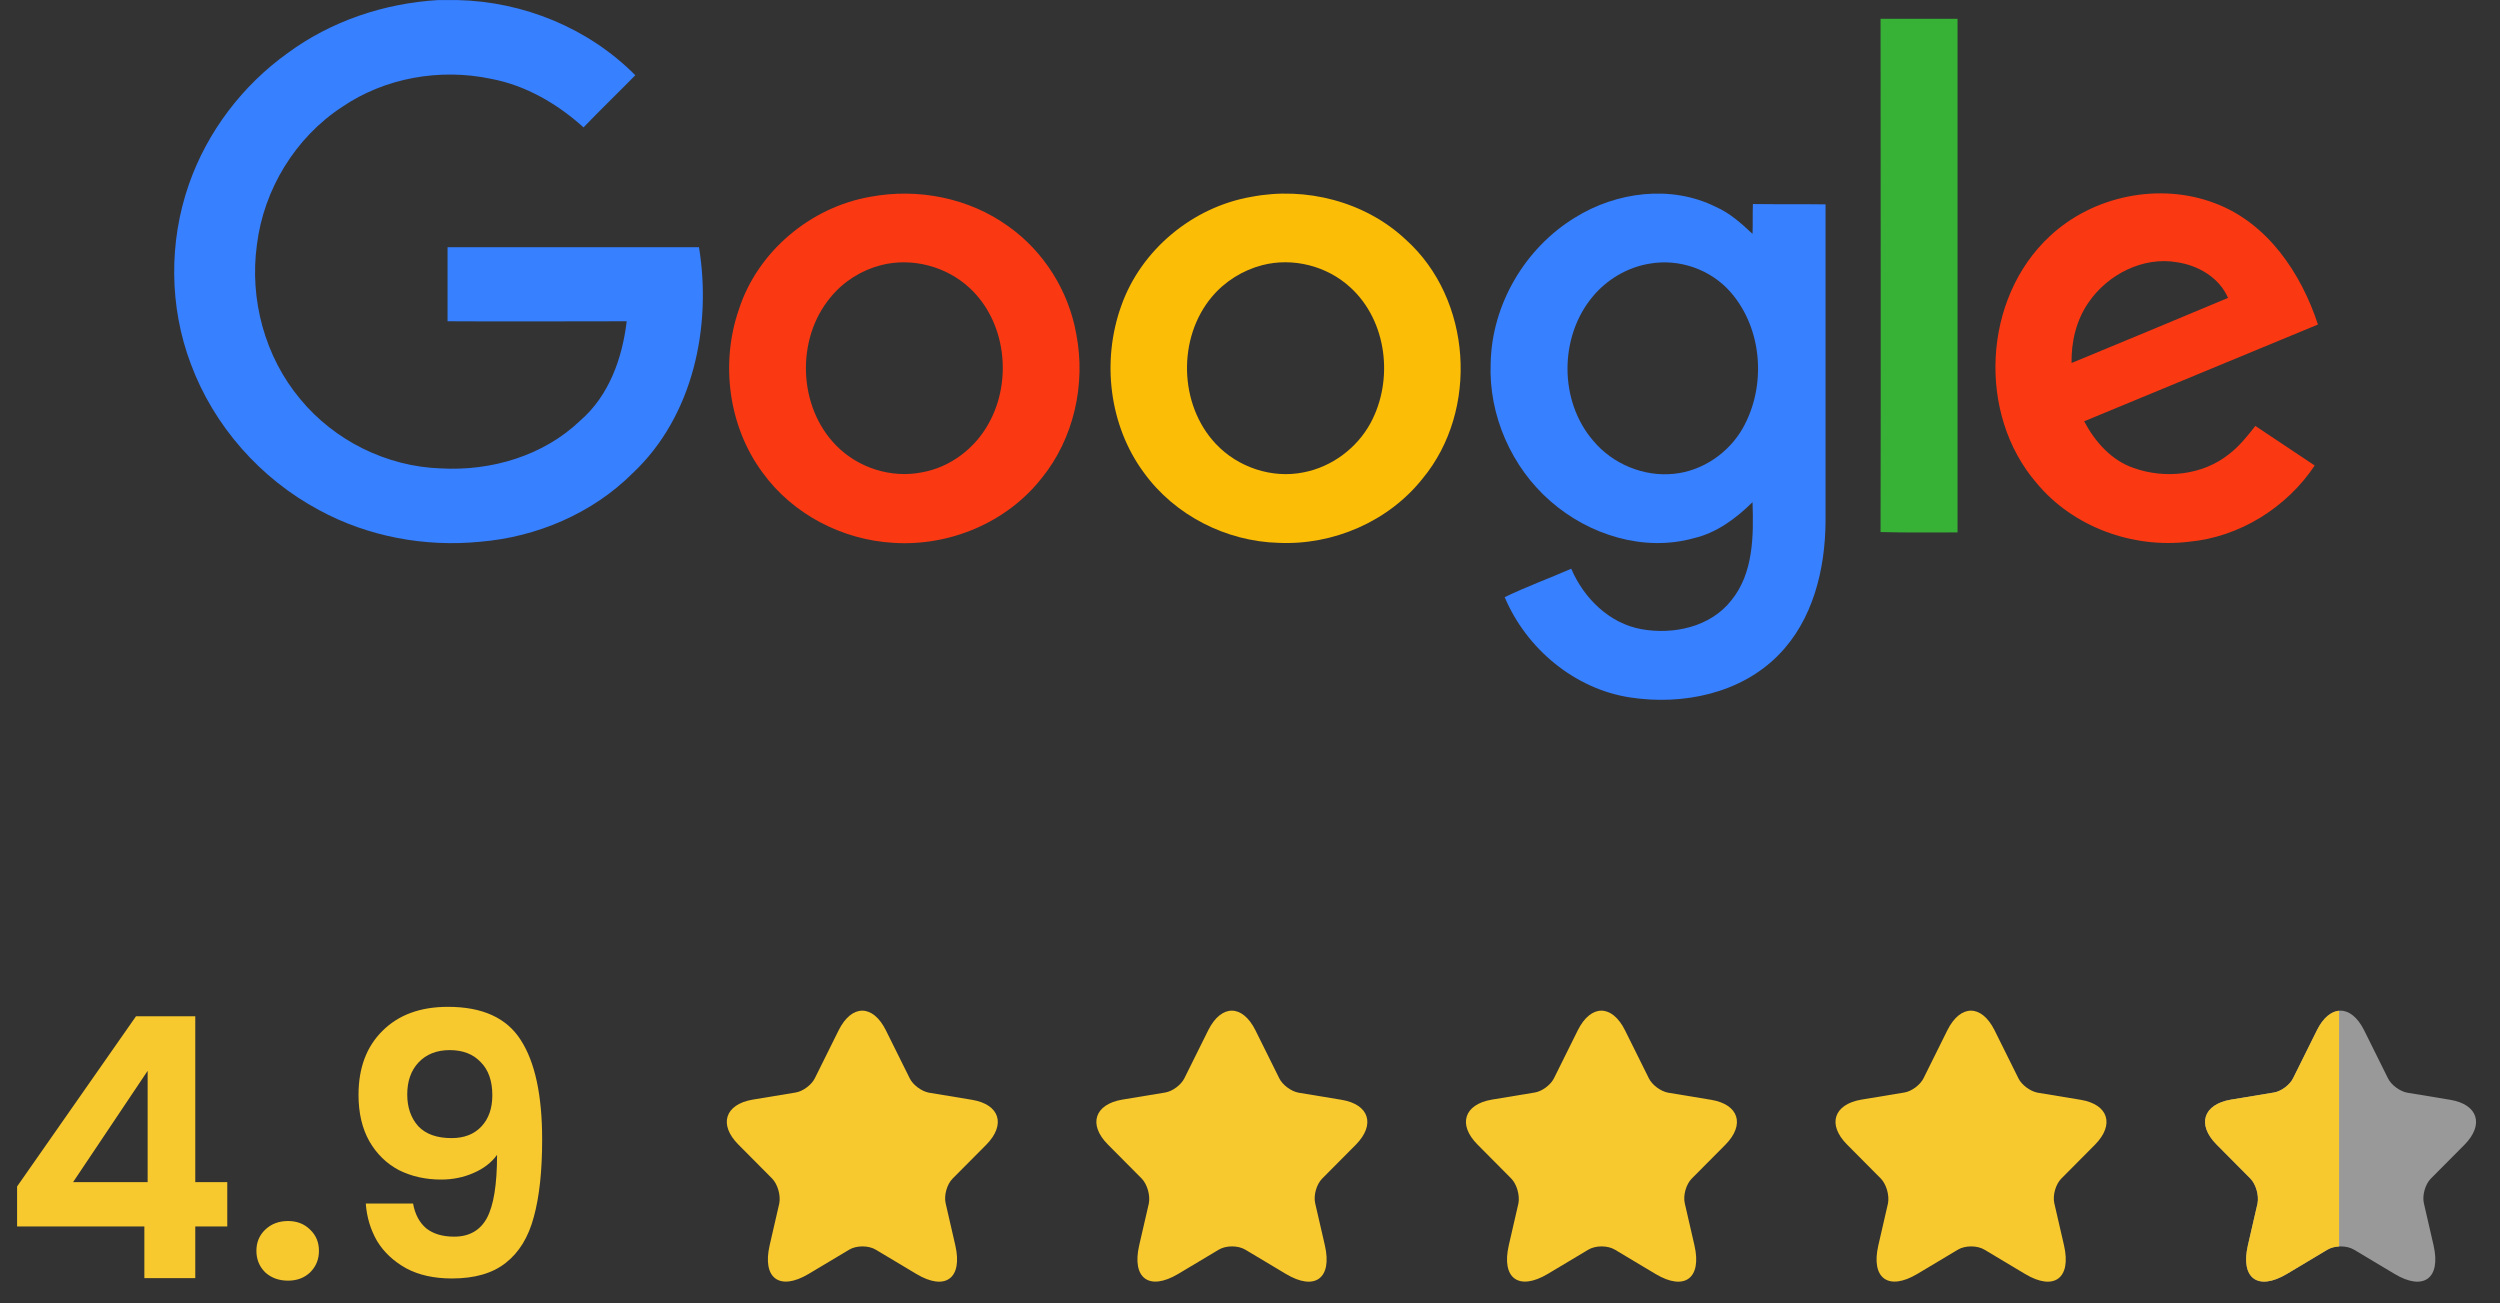
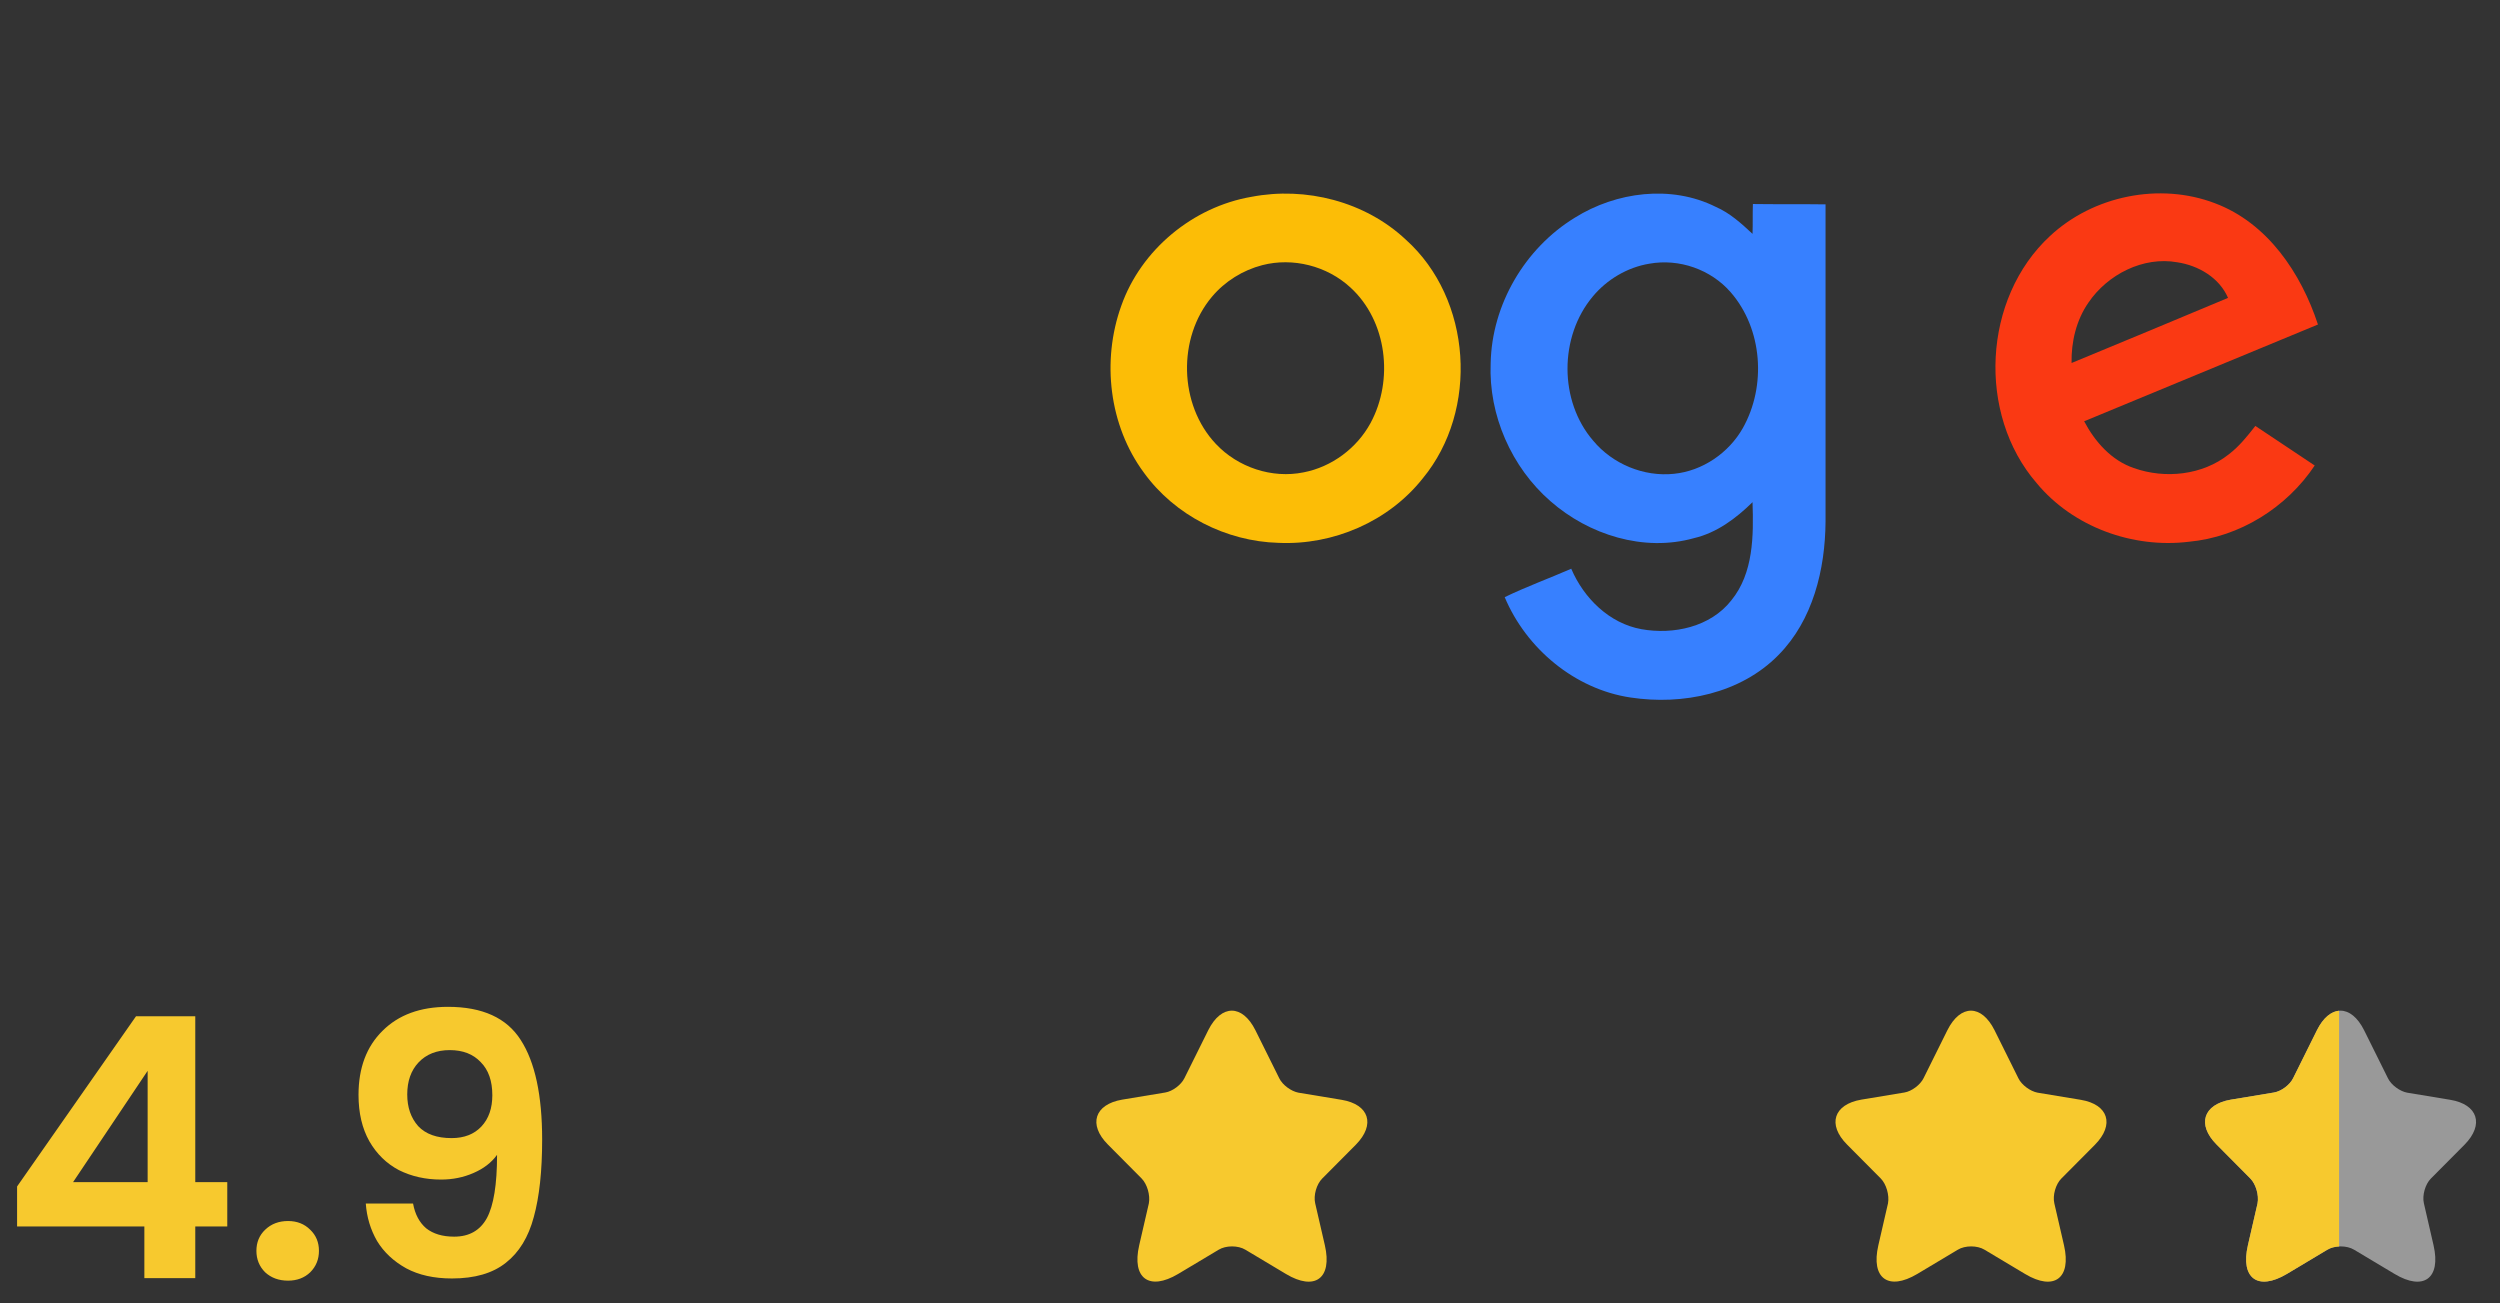
<svg xmlns="http://www.w3.org/2000/svg" width="165" height="86" viewBox="0 0 165 86" fill="none">
  <rect x="0" y="0" width="165" height="86" fill="#333333" stroke="none" />
  <g clip-path="url(#clip0_1303_5900)">
-     <path d="M28.922 0.004H30.18C34.548 0.099 38.845 1.856 41.931 4.966C40.792 6.129 39.629 7.245 38.513 8.408C36.78 6.841 34.691 5.631 32.412 5.203C29.041 4.491 25.408 5.132 22.583 7.055C19.497 9.073 17.408 12.492 16.957 16.148C16.458 19.756 17.479 23.554 19.829 26.356C22.085 29.086 25.527 30.795 29.088 30.914C32.412 31.104 35.878 30.083 38.299 27.756C40.198 26.118 41.077 23.626 41.362 21.204C37.421 21.204 33.48 21.228 29.539 21.204V16.314H46.133C46.988 21.56 45.753 27.471 41.765 31.222C39.106 33.881 35.427 35.448 31.676 35.757C28.044 36.113 24.293 35.424 21.064 33.668C17.194 31.602 14.108 28.112 12.589 24.005C11.164 20.231 11.141 15.958 12.47 12.159C13.681 8.693 16.007 5.631 18.999 3.494C21.871 1.381 25.361 0.218 28.922 0.004Z" fill="#3780FF" />
-     <path d="M124.117 1.239H129.198V35.139C127.512 35.139 125.803 35.163 124.117 35.115C124.141 23.839 124.117 12.539 124.117 1.239Z" fill="#38B137" />
-     <path d="M57.433 12.99C60.567 12.396 63.962 13.061 66.549 14.936C68.899 16.598 70.537 19.21 71.036 22.058C71.677 25.358 70.87 28.967 68.733 31.578C66.43 34.498 62.656 36.065 58.976 35.828C55.605 35.638 52.329 33.952 50.335 31.198C48.08 28.16 47.533 23.981 48.768 20.42C50.002 16.598 53.492 13.678 57.433 12.99ZM58.145 17.5C56.863 17.833 55.676 18.569 54.822 19.613C52.519 22.367 52.661 26.854 55.202 29.418C56.65 30.89 58.834 31.578 60.852 31.174C62.727 30.842 64.365 29.584 65.267 27.922C66.834 25.097 66.383 21.204 63.985 18.996C62.442 17.572 60.187 16.978 58.145 17.5Z" fill="#FA3913" />
    <path d="M82.597 12.99C86.182 12.301 90.099 13.298 92.782 15.815C97.15 19.732 97.625 27.068 93.898 31.578C91.642 34.427 87.986 35.994 84.378 35.828C80.936 35.733 77.541 34.023 75.499 31.198C73.197 28.088 72.698 23.815 74.004 20.183C75.309 16.48 78.728 13.655 82.597 12.99ZM83.31 17.5C82.028 17.833 80.841 18.569 79.986 19.59C77.707 22.296 77.802 26.712 80.247 29.299C81.695 30.842 83.951 31.602 86.04 31.175C87.891 30.819 89.553 29.584 90.455 27.922C91.998 25.073 91.547 21.18 89.126 18.972C87.583 17.548 85.328 16.978 83.31 17.5Z" fill="#FCBD06" />
    <path d="M103.939 14.367C106.669 12.658 110.302 12.183 113.245 13.655C114.171 14.058 114.931 14.747 115.667 15.435C115.691 14.794 115.667 14.129 115.691 13.465C117.281 13.488 118.872 13.465 120.486 13.488V34.427C120.462 37.584 119.655 40.932 117.376 43.234C114.883 45.775 111.061 46.558 107.619 46.036C103.939 45.49 100.734 42.807 99.31 39.412C100.734 38.724 102.23 38.178 103.702 37.537C104.533 39.483 106.218 41.145 108.331 41.525C110.444 41.905 112.889 41.383 114.266 39.626C115.738 37.822 115.738 35.353 115.667 33.145C114.575 34.213 113.317 35.163 111.797 35.519C108.497 36.445 104.865 35.305 102.325 33.074C99.761 30.842 98.242 27.4 98.384 23.981C98.455 20.112 100.639 16.385 103.939 14.367ZM108.854 17.405C107.405 17.643 106.052 18.45 105.126 19.566C102.895 22.225 102.895 26.474 105.15 29.085C106.432 30.628 108.497 31.483 110.492 31.27C112.367 31.08 114.1 29.893 115.026 28.255C116.593 25.477 116.332 21.702 114.219 19.281C112.913 17.785 110.824 17.049 108.854 17.405Z" fill="#3780FF" />
    <path d="M135.299 15.578C138.147 12.919 142.539 12.017 146.195 13.417C149.661 14.723 151.869 18.023 152.985 21.418C147.833 23.554 142.706 25.667 137.554 27.804C138.266 29.157 139.358 30.391 140.83 30.89C142.895 31.626 145.364 31.364 147.097 29.988C147.786 29.465 148.332 28.777 148.854 28.112C150.16 28.991 151.466 29.845 152.771 30.724C150.92 33.501 147.81 35.448 144.462 35.756C140.759 36.208 136.818 34.783 134.42 31.887C130.479 27.329 130.859 19.684 135.299 15.578ZM137.839 19.969C137.032 21.133 136.699 22.557 136.723 23.958C140.165 22.533 143.608 21.109 147.05 19.661C146.48 18.331 145.103 17.524 143.703 17.311C141.447 16.907 139.097 18.118 137.839 19.969Z" fill="#FA3913" />
  </g>
-   <path d="M58.466 67.996L60.042 71.17C60.255 71.609 60.825 72.026 61.306 72.116L64.157 72.588C65.979 72.892 66.404 74.221 65.096 75.549L62.871 77.788C62.502 78.16 62.29 78.891 62.413 79.42L63.05 82.189C63.553 84.372 62.39 85.228 60.478 84.08L57.806 82.482C57.326 82.189 56.521 82.189 56.04 82.482L53.368 84.08C51.456 85.217 50.294 84.372 50.797 82.189L51.434 79.42C51.535 78.88 51.322 78.148 50.953 77.777L48.728 75.537C47.42 74.221 47.845 72.892 49.667 72.577L52.518 72.105C52.999 72.026 53.569 71.598 53.782 71.159L55.358 67.985C56.219 66.275 57.605 66.275 58.466 67.996Z" fill="#F7C92E" />
  <path d="M82.857 67.996L84.433 71.17C84.646 71.609 85.216 72.026 85.697 72.116L88.547 72.588C90.37 72.892 90.794 74.221 89.487 75.549L87.262 77.788C86.893 78.16 86.68 78.891 86.803 79.42L87.441 82.189C87.944 84.372 86.781 85.228 84.869 84.08L82.197 82.482C81.716 82.189 80.911 82.189 80.431 82.482L77.759 84.08C75.847 85.217 74.684 84.372 75.187 82.189L75.825 79.42C75.925 78.88 75.713 78.148 75.344 77.777L73.119 75.537C71.811 74.221 72.236 72.892 74.058 72.577L76.909 72.105C77.39 72.026 77.96 71.598 78.172 71.159L79.749 67.985C80.61 66.275 81.996 66.275 82.857 67.996Z" fill="#F7C92E" />
-   <path d="M107.249 67.996L108.826 71.17C109.038 71.609 109.608 72.026 110.089 72.116L112.94 72.588C114.762 72.892 115.187 74.221 113.879 75.549L111.654 77.788C111.285 78.16 111.073 78.891 111.196 79.42L111.833 82.189C112.336 84.372 111.174 85.228 109.262 84.08L106.59 82.482C106.109 82.189 105.304 82.189 104.823 82.482L102.151 84.08C100.239 85.217 99.077 84.372 99.58 82.189L100.217 79.42C100.318 78.88 100.105 78.148 99.736 77.777L97.512 75.537C96.204 74.221 96.628 72.892 98.451 72.577L101.302 72.105C101.782 72.026 102.353 71.598 102.565 71.159L104.141 67.985C105.002 66.275 106.388 66.275 107.249 67.996Z" fill="#F7C92E" />
  <path d="M131.64 67.996L133.216 71.17C133.429 71.609 133.999 72.026 134.48 72.116L137.331 72.588C139.153 72.892 139.578 74.221 138.27 75.549L136.045 77.788C135.676 78.16 135.464 78.891 135.586 79.42L136.224 82.189C136.727 84.372 135.564 85.228 133.652 84.08L130.98 82.482C130.5 82.189 129.695 82.189 129.214 82.482L126.542 84.08C124.63 85.217 123.467 84.372 123.971 82.189L124.608 79.42C124.708 78.88 124.496 78.148 124.127 77.777L121.902 75.537C120.594 74.221 121.019 72.892 122.841 72.577L125.692 72.105C126.173 72.026 126.743 71.598 126.956 71.159L128.532 67.985C129.393 66.275 130.779 66.275 131.64 67.996Z" fill="#F7C92E" />
  <path d="M156.031 67.996L157.607 71.17C157.819 71.609 158.39 72.026 158.87 72.116L161.721 72.588C163.544 72.892 163.968 74.221 162.66 75.549L160.435 77.788C160.067 78.16 159.854 78.891 159.977 79.42L160.614 82.189C161.117 84.372 159.955 85.228 158.043 84.08L155.371 82.482C154.89 82.189 154.085 82.189 153.605 82.482L150.933 84.08C149.021 85.217 147.858 84.372 148.361 82.189L148.998 79.42C149.099 78.88 148.887 78.148 148.518 77.777L146.293 75.537C144.985 74.221 145.41 72.892 147.232 72.577L150.083 72.105C150.564 72.026 151.134 71.598 151.346 71.159L152.923 67.985C153.783 66.275 155.17 66.275 156.031 67.996Z" fill="white" fill-opacity="0.5" />
  <path d="M150.933 84.081L153.605 82.482C153.818 82.353 154.095 82.28 154.379 82.266V66.709C153.85 66.754 153.328 67.18 152.923 67.986L151.346 71.16C151.134 71.599 150.564 72.027 150.083 72.105L147.232 72.578C145.41 72.893 144.985 74.221 146.293 75.538L148.518 77.778C148.887 78.149 149.099 78.881 148.998 79.421L148.361 82.19C147.858 84.373 149.021 85.217 150.933 84.081Z" fill="#F7C92E" />
  <path d="M1.128 80.947V78.307L8.976 67.075H12.888V78.019H15V80.947H12.888V84.355H9.528V80.947H1.128ZM9.744 70.675L4.824 78.019H9.744V70.675ZM19.011 84.523C18.403 84.523 17.899 84.339 17.499 83.971C17.115 83.587 16.923 83.115 16.923 82.555C16.923 81.995 17.115 81.531 17.499 81.163C17.899 80.779 18.403 80.587 19.011 80.587C19.603 80.587 20.091 80.779 20.475 81.163C20.859 81.531 21.051 81.995 21.051 82.555C21.051 83.115 20.859 83.587 20.475 83.971C20.091 84.339 19.603 84.523 19.011 84.523ZM27.262 79.435C27.39 80.139 27.678 80.683 28.126 81.067C28.59 81.435 29.206 81.619 29.974 81.619C30.966 81.619 31.686 81.211 32.134 80.395C32.582 79.563 32.806 78.171 32.806 76.219C32.438 76.731 31.918 77.131 31.246 77.419C30.59 77.707 29.878 77.851 29.11 77.851C28.086 77.851 27.158 77.643 26.326 77.227C25.51 76.795 24.862 76.163 24.382 75.331C23.902 74.483 23.662 73.459 23.662 72.259C23.662 70.483 24.19 69.075 25.246 68.035C26.302 66.979 27.742 66.451 29.566 66.451C31.838 66.451 33.438 67.179 34.366 68.635C35.31 70.091 35.782 72.283 35.782 75.211C35.782 77.291 35.598 78.995 35.23 80.323C34.878 81.651 34.262 82.659 33.382 83.347C32.518 84.035 31.334 84.379 29.83 84.379C28.646 84.379 27.638 84.155 26.806 83.707C25.974 83.243 25.334 82.643 24.886 81.907C24.454 81.155 24.206 80.331 24.142 79.435H27.262ZM29.806 75.115C30.638 75.115 31.294 74.859 31.774 74.347C32.254 73.835 32.494 73.147 32.494 72.283C32.494 71.339 32.238 70.611 31.726 70.099C31.23 69.571 30.55 69.307 29.686 69.307C28.822 69.307 28.134 69.579 27.622 70.123C27.126 70.651 26.878 71.355 26.878 72.235C26.878 73.083 27.118 73.779 27.598 74.323C28.094 74.851 28.83 75.115 29.806 75.115Z" fill="#F7C92E" />
  <defs>
    <clipPath id="clip0_1303_5900">
      <rect width="141.49" height="46.182" fill="white" transform="translate(11.496)" />
    </clipPath>
  </defs>
</svg>